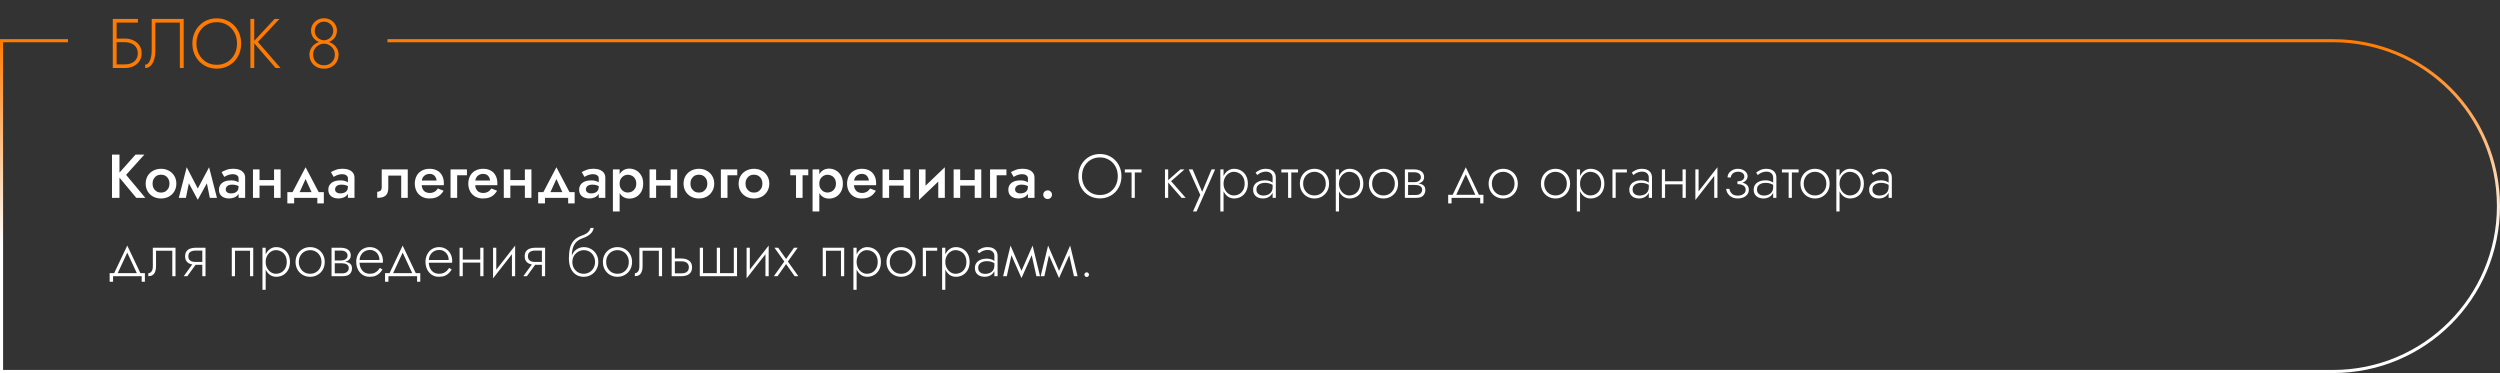
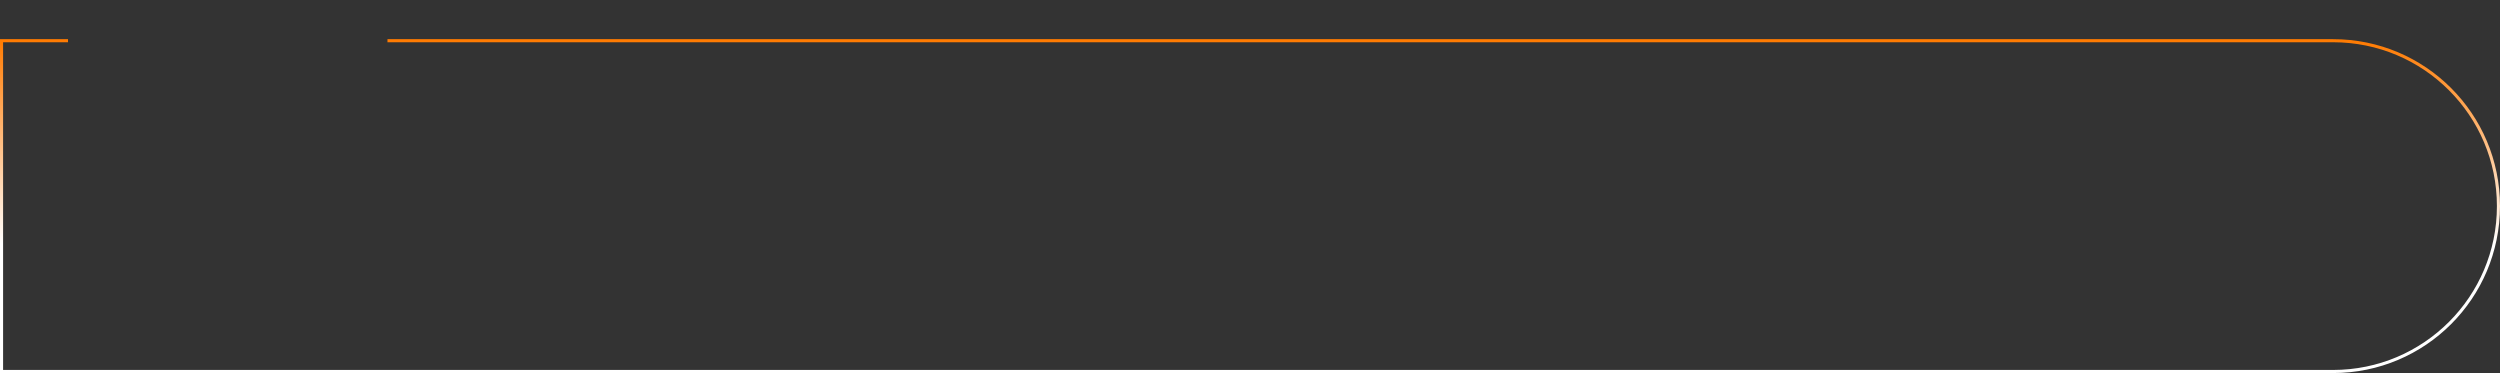
<svg xmlns="http://www.w3.org/2000/svg" width="1213" height="181" viewBox="0 0 1213 181" fill="none">
  <rect x="0" y="0" width="1213" height="181" fill="#333333" stroke="none" />
  <path fill-rule="evenodd" clip-rule="evenodd" d="M33 19H1.5H0V20.5V179.5V181H1.5H1132C1176.74 181 1213 144.735 1213 100C1213 55.265 1176.74 19 1132 19H188V20.5H1132C1175.91 20.5 1211.5 56.093 1211.5 100C1211.5 143.907 1175.91 179.5 1132 179.5H1.5V20.5H33V19Z" fill="url(#paint0_linear_46_26)" />
-   <path d="M54.34 75V96H57.97V75H54.34ZM65.77 75L56.92 84.93L66.13 96H70.51L61.18 84.84L70.06 75H65.77ZM70.686 89.1C70.686 90.5 71.006 91.75 71.646 92.85C72.306 93.93 73.196 94.78 74.316 95.4C75.456 96 76.726 96.3 78.126 96.3C79.546 96.3 80.816 96 81.936 95.4C83.056 94.78 83.936 93.93 84.576 92.85C85.236 91.75 85.566 90.5 85.566 89.1C85.566 87.68 85.236 86.43 84.576 85.35C83.936 84.27 83.056 83.43 81.936 82.83C80.816 82.21 79.546 81.9 78.126 81.9C76.726 81.9 75.456 82.21 74.316 82.83C73.196 83.43 72.306 84.27 71.646 85.35C71.006 86.43 70.686 87.68 70.686 89.1ZM74.016 89.1C74.016 88.24 74.196 87.48 74.556 86.82C74.916 86.16 75.406 85.65 76.026 85.29C76.646 84.93 77.346 84.75 78.126 84.75C78.906 84.75 79.606 84.93 80.226 85.29C80.846 85.65 81.336 86.16 81.696 86.82C82.056 87.48 82.236 88.24 82.236 89.1C82.236 89.96 82.056 90.72 81.696 91.38C81.336 92.02 80.846 92.53 80.226 92.91C79.606 93.27 78.906 93.45 78.126 93.45C77.346 93.45 76.646 93.27 76.026 92.91C75.406 92.53 74.916 92.02 74.556 91.38C74.196 90.72 74.016 89.96 74.016 89.1ZM101.81 96H105.26L101.45 81.15L99.71 85.65L101.81 96ZM95.06 93.18L95.96 96.93L101.75 86.46L101.45 81.15L95.06 93.18ZM95.96 96.93L96.86 93.18L90.59 81.15L90.29 86.46L95.96 96.93ZM86.75 96H90.2L92.3 85.65L90.59 81.15L86.75 96ZM109.518 91.92C109.518 91.44 109.638 91.03 109.878 90.69C110.118 90.33 110.468 90.06 110.928 89.88C111.388 89.68 111.958 89.58 112.638 89.58C113.478 89.58 114.218 89.69 114.858 89.91C115.498 90.11 116.128 90.44 116.748 90.9V89.19C116.588 88.99 116.298 88.76 115.878 88.5C115.458 88.24 114.928 88.01 114.288 87.81C113.668 87.61 112.958 87.51 112.158 87.51C110.958 87.51 109.908 87.69 109.008 88.05C108.128 88.41 107.448 88.93 106.968 89.61C106.488 90.29 106.248 91.1 106.248 92.04C106.248 92.98 106.458 93.77 106.878 94.41C107.318 95.03 107.898 95.5 108.618 95.82C109.358 96.14 110.178 96.3 111.078 96.3C112.038 96.3 112.908 96.14 113.688 95.82C114.468 95.48 115.088 95 115.548 94.38C116.008 93.74 116.238 92.98 116.238 92.1L115.758 90.51C115.758 91.33 115.598 91.98 115.278 92.46C114.958 92.94 114.518 93.29 113.958 93.51C113.398 93.73 112.768 93.84 112.068 93.84C111.608 93.84 111.178 93.77 110.778 93.63C110.398 93.47 110.088 93.25 109.848 92.97C109.628 92.69 109.518 92.34 109.518 91.92ZM108.828 85.83C109.048 85.69 109.358 85.52 109.758 85.32C110.178 85.1 110.658 84.91 111.198 84.75C111.758 84.59 112.368 84.51 113.028 84.51C113.788 84.51 114.428 84.69 114.948 85.05C115.488 85.39 115.758 85.88 115.758 86.52V96H118.938V86.16C118.938 85.24 118.688 84.46 118.188 83.82C117.708 83.18 117.038 82.7 116.178 82.38C115.318 82.04 114.318 81.87 113.178 81.87C111.938 81.87 110.838 82.05 109.878 82.41C108.918 82.77 108.128 83.14 107.508 83.52L108.828 85.83ZM124.152 90.06H134.712V87.36H124.152V90.06ZM132.972 82.2V96H136.152V82.2H132.972ZM122.742 82.2V96H125.922V82.2H122.742ZM148.271 86.85L152.021 95.1L155.411 94.71L148.271 81.15L141.161 94.71L144.521 95.1L148.271 86.85ZM153.971 96V98.7H157.121V93.21H139.421V98.7H142.721V96H153.971ZM162.575 91.92C162.575 91.44 162.695 91.03 162.935 90.69C163.175 90.33 163.525 90.06 163.985 89.88C164.445 89.68 165.015 89.58 165.695 89.58C166.535 89.58 167.275 89.69 167.915 89.91C168.555 90.11 169.185 90.44 169.805 90.9V89.19C169.645 88.99 169.355 88.76 168.935 88.5C168.515 88.24 167.985 88.01 167.345 87.81C166.725 87.61 166.015 87.51 165.215 87.51C164.015 87.51 162.965 87.69 162.065 88.05C161.185 88.41 160.505 88.93 160.025 89.61C159.545 90.29 159.305 91.1 159.305 92.04C159.305 92.98 159.515 93.77 159.935 94.41C160.375 95.03 160.955 95.5 161.675 95.82C162.415 96.14 163.235 96.3 164.135 96.3C165.095 96.3 165.965 96.14 166.745 95.82C167.525 95.48 168.145 95 168.605 94.38C169.065 93.74 169.295 92.98 169.295 92.1L168.815 90.51C168.815 91.33 168.655 91.98 168.335 92.46C168.015 92.94 167.575 93.29 167.015 93.51C166.455 93.73 165.825 93.84 165.125 93.84C164.665 93.84 164.235 93.77 163.835 93.63C163.455 93.47 163.145 93.25 162.905 92.97C162.685 92.69 162.575 92.34 162.575 91.92ZM161.885 85.83C162.105 85.69 162.415 85.52 162.815 85.32C163.235 85.1 163.715 84.91 164.255 84.75C164.815 84.59 165.425 84.51 166.085 84.51C166.845 84.51 167.485 84.69 168.005 85.05C168.545 85.39 168.815 85.88 168.815 86.52V96H171.995V86.16C171.995 85.24 171.745 84.46 171.245 83.82C170.765 83.18 170.095 82.7 169.235 82.38C168.375 82.04 167.375 81.87 166.235 81.87C164.995 81.87 163.895 82.05 162.935 82.41C161.975 82.77 161.185 83.14 160.565 83.52L161.885 85.83ZM197.843 82.2H185.213V90.75C185.213 91.65 184.993 92.26 184.553 92.58C184.133 92.9 183.623 93.06 183.023 93.06V96C184.323 96 185.363 95.83 186.143 95.49C186.943 95.13 187.513 94.6 187.853 93.9C188.213 93.18 188.393 92.28 188.393 91.2V85.2H194.663V96H197.843V82.2ZM203.212 89.85H215.332C215.352 89.67 215.362 89.51 215.362 89.37C215.362 89.21 215.362 89.07 215.362 88.95C215.362 87.49 215.082 86.24 214.522 85.2C213.982 84.14 213.192 83.33 212.152 82.77C211.132 82.19 209.902 81.9 208.462 81.9C207.162 81.9 206.012 82.14 205.012 82.62C204.012 83.1 203.202 83.77 202.582 84.63C201.982 85.49 201.582 86.49 201.382 87.63C201.342 87.87 201.312 88.11 201.292 88.35C201.272 88.59 201.262 88.84 201.262 89.1C201.262 90.48 201.552 91.72 202.132 92.82C202.712 93.9 203.532 94.75 204.592 95.37C205.672 95.99 206.912 96.3 208.312 96.3C209.572 96.3 210.622 96.15 211.462 95.85C212.322 95.53 213.052 95.09 213.652 94.53C214.252 93.97 214.782 93.31 215.242 92.55L212.422 91.44C212.162 91.88 211.842 92.27 211.462 92.61C211.082 92.93 210.642 93.18 210.142 93.36C209.662 93.54 209.102 93.63 208.462 93.63C207.702 93.63 207.022 93.47 206.422 93.15C205.842 92.81 205.382 92.3 205.042 91.62C204.722 90.94 204.562 90.1 204.562 89.1L204.622 88.26C204.622 87.46 204.782 86.77 205.102 86.19C205.442 85.59 205.902 85.14 206.482 84.84C207.062 84.52 207.712 84.36 208.432 84.36C209.132 84.36 209.722 84.5 210.202 84.78C210.682 85.04 211.052 85.42 211.312 85.92C211.592 86.4 211.772 86.96 211.852 87.6H203.212V89.85ZM218.604 82.2V96H221.814V85.05H226.554V82.2H218.604ZM229.169 89.85H241.289C241.309 89.67 241.319 89.51 241.319 89.37C241.319 89.21 241.319 89.07 241.319 88.95C241.319 87.49 241.039 86.24 240.479 85.2C239.939 84.14 239.149 83.33 238.109 82.77C237.089 82.19 235.859 81.9 234.419 81.9C233.119 81.9 231.969 82.14 230.969 82.62C229.969 83.1 229.159 83.77 228.539 84.63C227.939 85.49 227.539 86.49 227.339 87.63C227.299 87.87 227.269 88.11 227.249 88.35C227.229 88.59 227.219 88.84 227.219 89.1C227.219 90.48 227.509 91.72 228.089 92.82C228.669 93.9 229.489 94.75 230.549 95.37C231.629 95.99 232.869 96.3 234.269 96.3C235.529 96.3 236.579 96.15 237.419 95.85C238.279 95.53 239.009 95.09 239.609 94.53C240.209 93.97 240.739 93.31 241.199 92.55L238.379 91.44C238.119 91.88 237.799 92.27 237.419 92.61C237.039 92.93 236.599 93.18 236.099 93.36C235.619 93.54 235.059 93.63 234.419 93.63C233.659 93.63 232.979 93.47 232.379 93.15C231.799 92.81 231.339 92.3 230.999 91.62C230.679 90.94 230.519 90.1 230.519 89.1L230.579 88.26C230.579 87.46 230.739 86.77 231.059 86.19C231.399 85.59 231.859 85.14 232.439 84.84C233.019 84.52 233.669 84.36 234.389 84.36C235.089 84.36 235.679 84.5 236.159 84.78C236.639 85.04 237.009 85.42 237.269 85.92C237.549 86.4 237.729 86.96 237.809 87.6H229.169V89.85ZM245.851 90.06H256.411V87.36H245.851V90.06ZM254.671 82.2V96H257.851V82.2H254.671ZM244.441 82.2V96H247.621V82.2H244.441ZM269.97 86.85L273.72 95.1L277.11 94.71L269.97 81.15L262.86 94.71L266.22 95.1L269.97 86.85ZM275.67 96V98.7H278.82V93.21H261.12V98.7H264.42V96H275.67ZM284.274 91.92C284.274 91.44 284.394 91.03 284.634 90.69C284.874 90.33 285.224 90.06 285.684 89.88C286.144 89.68 286.714 89.58 287.394 89.58C288.234 89.58 288.974 89.69 289.614 89.91C290.254 90.11 290.884 90.44 291.504 90.9V89.19C291.344 88.99 291.054 88.76 290.634 88.5C290.214 88.24 289.684 88.01 289.044 87.81C288.424 87.61 287.714 87.51 286.914 87.51C285.714 87.51 284.664 87.69 283.764 88.05C282.884 88.41 282.204 88.93 281.724 89.61C281.244 90.29 281.004 91.1 281.004 92.04C281.004 92.98 281.214 93.77 281.634 94.41C282.074 95.03 282.654 95.5 283.374 95.82C284.114 96.14 284.934 96.3 285.834 96.3C286.794 96.3 287.664 96.14 288.444 95.82C289.224 95.48 289.844 95 290.304 94.38C290.764 93.74 290.994 92.98 290.994 92.1L290.514 90.51C290.514 91.33 290.354 91.98 290.034 92.46C289.714 92.94 289.274 93.29 288.714 93.51C288.154 93.73 287.524 93.84 286.824 93.84C286.364 93.84 285.934 93.77 285.534 93.63C285.154 93.47 284.844 93.25 284.604 92.97C284.384 92.69 284.274 92.34 284.274 91.92ZM283.584 85.83C283.804 85.69 284.114 85.52 284.514 85.32C284.934 85.1 285.414 84.91 285.954 84.75C286.514 84.59 287.124 84.51 287.784 84.51C288.544 84.51 289.184 84.69 289.704 85.05C290.244 85.39 290.514 85.88 290.514 86.52V96H293.694V86.16C293.694 85.24 293.444 84.46 292.944 83.82C292.464 83.18 291.794 82.7 290.934 82.38C290.074 82.04 289.074 81.87 287.934 81.87C286.694 81.87 285.594 82.05 284.634 82.41C283.674 82.77 282.884 83.14 282.264 83.52L283.584 85.83ZM300.648 102.6V82.2H297.378V102.6H300.648ZM312.078 89.1C312.078 87.54 311.768 86.23 311.148 85.17C310.528 84.09 309.708 83.26 308.688 82.68C307.668 82.1 306.558 81.81 305.358 81.81C304.198 81.81 303.178 82.11 302.298 82.71C301.438 83.31 300.768 84.15 300.288 85.23C299.808 86.31 299.568 87.6 299.568 89.1C299.568 90.58 299.808 91.87 300.288 92.97C300.768 94.05 301.438 94.89 302.298 95.49C303.178 96.07 304.198 96.36 305.358 96.36C306.558 96.36 307.668 96.08 308.688 95.52C309.708 94.94 310.528 94.11 311.148 93.03C311.768 91.93 312.078 90.62 312.078 89.1ZM308.718 89.1C308.718 90.02 308.528 90.8 308.148 91.44C307.768 92.08 307.268 92.57 306.648 92.91C306.028 93.25 305.338 93.42 304.578 93.42C303.938 93.42 303.318 93.26 302.718 92.94C302.118 92.6 301.618 92.11 301.218 91.47C300.838 90.83 300.648 90.04 300.648 89.1C300.648 88.16 300.838 87.37 301.218 86.73C301.618 86.09 302.118 85.61 302.718 85.29C303.318 84.95 303.938 84.78 304.578 84.78C305.338 84.78 306.028 84.95 306.648 85.29C307.268 85.61 307.768 86.1 308.148 86.76C308.528 87.4 308.718 88.18 308.718 89.1ZM316.574 90.06H327.134V87.36H316.574V90.06ZM325.394 82.2V96H328.574V82.2H325.394ZM315.164 82.2V96H318.344V82.2H315.164ZM331.663 89.1C331.663 90.5 331.983 91.75 332.623 92.85C333.283 93.93 334.173 94.78 335.293 95.4C336.433 96 337.703 96.3 339.103 96.3C340.523 96.3 341.793 96 342.913 95.4C344.033 94.78 344.913 93.93 345.553 92.85C346.213 91.75 346.543 90.5 346.543 89.1C346.543 87.68 346.213 86.43 345.553 85.35C344.913 84.27 344.033 83.43 342.913 82.83C341.793 82.21 340.523 81.9 339.103 81.9C337.703 81.9 336.433 82.21 335.293 82.83C334.173 83.43 333.283 84.27 332.623 85.35C331.983 86.43 331.663 87.68 331.663 89.1ZM334.993 89.1C334.993 88.24 335.173 87.48 335.533 86.82C335.893 86.16 336.383 85.65 337.003 85.29C337.623 84.93 338.323 84.75 339.103 84.75C339.883 84.75 340.583 84.93 341.203 85.29C341.823 85.65 342.313 86.16 342.673 86.82C343.033 87.48 343.213 88.24 343.213 89.1C343.213 89.96 343.033 90.72 342.673 91.38C342.313 92.02 341.823 92.53 341.203 92.91C340.583 93.27 339.883 93.45 339.103 93.45C338.323 93.45 337.623 93.27 337.003 92.91C336.383 92.53 335.893 92.02 335.533 91.38C335.173 90.72 334.993 89.96 334.993 89.1ZM349.766 82.2V96H352.976V85.05H357.716V82.2H349.766ZM358.381 89.1C358.381 90.5 358.701 91.75 359.341 92.85C360.001 93.93 360.891 94.78 362.011 95.4C363.151 96 364.421 96.3 365.821 96.3C367.241 96.3 368.511 96 369.631 95.4C370.751 94.78 371.631 93.93 372.271 92.85C372.931 91.75 373.261 90.5 373.261 89.1C373.261 87.68 372.931 86.43 372.271 85.35C371.631 84.27 370.751 83.43 369.631 82.83C368.511 82.21 367.241 81.9 365.821 81.9C364.421 81.9 363.151 82.21 362.011 82.83C360.891 83.43 360.001 84.27 359.341 85.35C358.701 86.43 358.381 87.68 358.381 89.1ZM361.711 89.1C361.711 88.24 361.891 87.48 362.251 86.82C362.611 86.16 363.101 85.65 363.721 85.29C364.341 84.93 365.041 84.75 365.821 84.75C366.601 84.75 367.301 84.93 367.921 85.29C368.541 85.65 369.031 86.16 369.391 86.82C369.751 87.48 369.931 88.24 369.931 89.1C369.931 89.96 369.751 90.72 369.391 91.38C369.031 92.02 368.541 92.53 367.921 92.91C367.301 93.27 366.601 93.45 365.821 93.45C365.041 93.45 364.341 93.27 363.721 92.91C363.101 92.53 362.611 92.02 362.251 91.38C361.891 90.72 361.711 89.96 361.711 89.1ZM383.439 82.2V85.05H392.169V82.2H383.439ZM386.229 82.8V96H389.409V82.8H386.229ZM397.533 102.6V82.2H394.263V102.6H397.533ZM408.963 89.1C408.963 87.54 408.653 86.23 408.033 85.17C407.413 84.09 406.593 83.26 405.573 82.68C404.553 82.1 403.443 81.81 402.243 81.81C401.083 81.81 400.063 82.11 399.183 82.71C398.323 83.31 397.653 84.15 397.173 85.23C396.693 86.31 396.453 87.6 396.453 89.1C396.453 90.58 396.693 91.87 397.173 92.97C397.653 94.05 398.323 94.89 399.183 95.49C400.063 96.07 401.083 96.36 402.243 96.36C403.443 96.36 404.553 96.08 405.573 95.52C406.593 94.94 407.413 94.11 408.033 93.03C408.653 91.93 408.963 90.62 408.963 89.1ZM405.603 89.1C405.603 90.02 405.413 90.8 405.033 91.44C404.653 92.08 404.153 92.57 403.533 92.91C402.913 93.25 402.223 93.42 401.463 93.42C400.823 93.42 400.203 93.26 399.603 92.94C399.003 92.6 398.503 92.11 398.103 91.47C397.723 90.83 397.533 90.04 397.533 89.1C397.533 88.16 397.723 87.37 398.103 86.73C398.503 86.09 399.003 85.61 399.603 85.29C400.203 84.95 400.823 84.78 401.463 84.78C402.223 84.78 402.913 84.95 403.533 85.29C404.153 85.61 404.653 86.1 405.033 86.76C405.413 87.4 405.603 88.18 405.603 89.1ZM412.949 89.85H425.069C425.089 89.67 425.099 89.51 425.099 89.37C425.099 89.21 425.099 89.07 425.099 88.95C425.099 87.49 424.819 86.24 424.259 85.2C423.719 84.14 422.929 83.33 421.889 82.77C420.869 82.19 419.639 81.9 418.199 81.9C416.899 81.9 415.749 82.14 414.749 82.62C413.749 83.1 412.939 83.77 412.319 84.63C411.719 85.49 411.319 86.49 411.119 87.63C411.079 87.87 411.049 88.11 411.029 88.35C411.009 88.59 410.999 88.84 410.999 89.1C410.999 90.48 411.289 91.72 411.869 92.82C412.449 93.9 413.269 94.75 414.329 95.37C415.409 95.99 416.649 96.3 418.049 96.3C419.309 96.3 420.359 96.15 421.199 95.85C422.059 95.53 422.789 95.09 423.389 94.53C423.989 93.97 424.519 93.31 424.979 92.55L422.159 91.44C421.899 91.88 421.579 92.27 421.199 92.61C420.819 92.93 420.379 93.18 419.879 93.36C419.399 93.54 418.839 93.63 418.199 93.63C417.439 93.63 416.759 93.47 416.159 93.15C415.579 92.81 415.119 92.3 414.779 91.62C414.459 90.94 414.299 90.1 414.299 89.1L414.359 88.26C414.359 87.46 414.519 86.77 414.839 86.19C415.179 85.59 415.639 85.14 416.219 84.84C416.799 84.52 417.449 84.36 418.169 84.36C418.869 84.36 419.459 84.5 419.939 84.78C420.419 85.04 420.789 85.42 421.049 85.92C421.329 86.4 421.509 86.96 421.589 87.6H412.949V89.85ZM429.63 90.06H440.19V87.36H429.63V90.06ZM438.45 82.2V96H441.63V82.2H438.45ZM428.22 82.2V96H431.4V82.2H428.22ZM458.279 85.2L458.429 81.15L446.039 93L445.889 97.05L458.279 85.2ZM449.069 82.2H445.889V97.05L449.069 93.36V82.2ZM458.429 81.15L455.249 84.81V96H458.429V81.15ZM464.113 90.06H474.673V87.36H464.113V90.06ZM472.933 82.2V96H476.113V82.2H472.933ZM462.703 82.2V96H465.883V82.2H462.703ZM480.372 82.2V96H483.582V85.05H488.322V82.2H480.372ZM492.516 91.92C492.516 91.44 492.636 91.03 492.876 90.69C493.116 90.33 493.466 90.06 493.926 89.88C494.386 89.68 494.956 89.58 495.636 89.58C496.476 89.58 497.216 89.69 497.856 89.91C498.496 90.11 499.126 90.44 499.746 90.9V89.19C499.586 88.99 499.296 88.76 498.876 88.5C498.456 88.24 497.926 88.01 497.286 87.81C496.666 87.61 495.956 87.51 495.156 87.51C493.956 87.51 492.906 87.69 492.006 88.05C491.126 88.41 490.446 88.93 489.966 89.61C489.486 90.29 489.246 91.1 489.246 92.04C489.246 92.98 489.456 93.77 489.876 94.41C490.316 95.03 490.896 95.5 491.616 95.82C492.356 96.14 493.176 96.3 494.076 96.3C495.036 96.3 495.906 96.14 496.686 95.82C497.466 95.48 498.086 95 498.546 94.38C499.006 93.74 499.236 92.98 499.236 92.1L498.756 90.51C498.756 91.33 498.596 91.98 498.276 92.46C497.956 92.94 497.516 93.29 496.956 93.51C496.396 93.73 495.766 93.84 495.066 93.84C494.606 93.84 494.176 93.77 493.776 93.63C493.396 93.47 493.086 93.25 492.846 92.97C492.626 92.69 492.516 92.34 492.516 91.92ZM491.826 85.83C492.046 85.69 492.356 85.52 492.756 85.32C493.176 85.1 493.656 84.91 494.196 84.75C494.756 84.59 495.366 84.51 496.026 84.51C496.786 84.51 497.426 84.69 497.946 85.05C498.486 85.39 498.756 85.88 498.756 86.52V96H501.936V86.16C501.936 85.24 501.686 84.46 501.186 83.82C500.706 83.18 500.036 82.7 499.176 82.38C498.316 82.04 497.316 81.87 496.176 81.87C494.936 81.87 493.836 82.05 492.876 82.41C491.916 82.77 491.126 83.14 490.506 83.52L491.826 85.83ZM506.19 94.47C506.19 95.03 506.39 95.52 506.79 95.94C507.21 96.36 507.72 96.57 508.32 96.57C508.92 96.57 509.42 96.36 509.82 95.94C510.22 95.52 510.42 95.03 510.42 94.47C510.42 93.89 510.22 93.4 509.82 93C509.42 92.58 508.92 92.37 508.32 92.37C507.72 92.37 507.21 92.58 506.79 93C506.39 93.4 506.19 93.89 506.19 94.47ZM524.982 85.5C524.982 83.74 525.352 82.18 526.092 80.82C526.852 79.44 527.882 78.36 529.182 77.58C530.502 76.78 532.002 76.38 533.682 76.38C535.362 76.38 536.852 76.78 538.152 77.58C539.472 78.36 540.502 79.44 541.242 80.82C541.982 82.18 542.352 83.74 542.352 85.5C542.352 87.24 541.982 88.8 541.242 90.18C540.502 91.56 539.472 92.65 538.152 93.45C536.852 94.23 535.362 94.62 533.682 94.62C532.002 94.62 530.502 94.23 529.182 93.45C527.882 92.65 526.852 91.56 526.092 90.18C525.352 88.8 524.982 87.24 524.982 85.5ZM523.242 85.5C523.242 87.04 523.502 88.47 524.022 89.79C524.542 91.09 525.272 92.23 526.212 93.21C527.152 94.17 528.252 94.92 529.512 95.46C530.792 96 532.182 96.27 533.682 96.27C535.182 96.27 536.562 96 537.822 95.46C539.102 94.92 540.212 94.17 541.152 93.21C542.092 92.23 542.822 91.09 543.342 89.79C543.862 88.47 544.122 87.04 544.122 85.5C544.122 83.96 543.862 82.54 543.342 81.24C542.822 79.92 542.092 78.78 541.152 77.82C540.212 76.84 539.102 76.08 537.822 75.54C536.562 75 535.182 74.73 533.682 74.73C532.182 74.73 530.792 75 529.512 75.54C528.252 76.08 527.152 76.84 526.212 77.82C525.272 78.78 524.542 79.92 524.022 81.24C523.502 82.54 523.242 83.96 523.242 85.5ZM545.773 82.2V83.67H553.873V82.2H545.773ZM549.043 82.62V96H550.603V82.62H549.043ZM565.245 82.2V96H566.805V82.2H565.245ZM572.715 82.2L566.235 87.9L573.315 96H575.295L568.215 87.9L574.725 82.2H572.715ZM589.578 82.2H587.838L582.948 93.9L583.668 93.96L578.658 82.2H576.798L582.378 94.59L578.838 102.6H580.578L589.578 82.2ZM593.671 102.6V82.2H592.111V102.6H593.671ZM605.461 89.1C605.461 87.6 605.161 86.32 604.561 85.26C603.981 84.18 603.181 83.35 602.161 82.77C601.161 82.19 600.041 81.9 598.801 81.9C597.641 81.9 596.621 82.22 595.741 82.86C594.861 83.48 594.171 84.33 593.671 85.41C593.191 86.49 592.951 87.72 592.951 89.1C592.951 90.46 593.191 91.69 593.671 92.79C594.171 93.87 594.861 94.73 595.741 95.37C596.621 95.99 597.641 96.3 598.801 96.3C600.041 96.3 601.161 96.01 602.161 95.43C603.181 94.85 603.981 94.02 604.561 92.94C605.161 91.86 605.461 90.58 605.461 89.1ZM603.901 89.1C603.901 90.3 603.661 91.33 603.181 92.19C602.701 93.05 602.061 93.71 601.261 94.17C600.461 94.61 599.571 94.83 598.591 94.83C597.751 94.83 596.951 94.58 596.191 94.08C595.431 93.58 594.821 92.9 594.361 92.04C593.901 91.18 593.671 90.2 593.671 89.1C593.671 88 593.901 87.02 594.361 86.16C594.821 85.3 595.431 84.62 596.191 84.12C596.951 83.62 597.751 83.37 598.591 83.37C599.571 83.37 600.461 83.6 601.261 84.06C602.061 84.5 602.701 85.15 603.181 86.01C603.661 86.87 603.901 87.9 603.901 89.1ZM609.61 91.95C609.61 91.25 609.79 90.66 610.15 90.18C610.51 89.7 611 89.34 611.62 89.1C612.26 88.84 612.98 88.71 613.78 88.71C614.72 88.71 615.53 88.84 616.21 89.1C616.91 89.34 617.54 89.67 618.1 90.09V89.13C617.94 88.95 617.67 88.73 617.29 88.47C616.93 88.21 616.45 87.98 615.85 87.78C615.27 87.58 614.56 87.48 613.72 87.48C612.64 87.48 611.67 87.66 610.81 88.02C609.95 88.36 609.27 88.87 608.77 89.55C608.27 90.21 608.02 91.03 608.02 92.01C608.02 92.99 608.24 93.8 608.68 94.44C609.12 95.06 609.69 95.53 610.39 95.85C611.11 96.15 611.88 96.3 612.7 96.3C613.68 96.3 614.55 96.11 615.31 95.73C616.09 95.33 616.7 94.79 617.14 94.11C617.6 93.41 617.83 92.62 617.83 91.74L617.47 90.84C617.47 91.7 617.28 92.43 616.9 93.03C616.52 93.63 615.99 94.09 615.31 94.41C614.65 94.73 613.9 94.89 613.06 94.89C612.46 94.89 611.89 94.79 611.35 94.59C610.83 94.37 610.41 94.05 610.09 93.63C609.77 93.19 609.61 92.63 609.61 91.95ZM610 84.93C610.28 84.69 610.62 84.44 611.02 84.18C611.44 83.92 611.92 83.71 612.46 83.55C613 83.37 613.6 83.28 614.26 83.28C615.22 83.28 615.99 83.54 616.57 84.06C617.17 84.56 617.47 85.28 617.47 86.22V96H619.03V86.22C619.03 85.32 618.84 84.55 618.46 83.91C618.08 83.27 617.53 82.78 616.81 82.44C616.11 82.08 615.26 81.9 614.26 81.9C613.08 81.9 612.07 82.1 611.23 82.5C610.41 82.9 609.74 83.31 609.22 83.73L610 84.93ZM621.711 82.2V83.67H629.811V82.2H621.711ZM624.981 82.62V96H626.541V82.62H624.981ZM630.699 89.1C630.699 90.48 631.009 91.72 631.629 92.82C632.249 93.9 633.089 94.75 634.149 95.37C635.229 95.99 636.439 96.3 637.779 96.3C639.119 96.3 640.319 95.99 641.379 95.37C642.459 94.75 643.309 93.9 643.929 92.82C644.549 91.72 644.859 90.48 644.859 89.1C644.859 87.7 644.549 86.46 643.929 85.38C643.309 84.3 642.459 83.45 641.379 82.83C640.319 82.21 639.119 81.9 637.779 81.9C636.439 81.9 635.229 82.21 634.149 82.83C633.089 83.45 632.249 84.3 631.629 85.38C631.009 86.46 630.699 87.7 630.699 89.1ZM632.289 89.1C632.289 87.98 632.529 86.99 633.009 86.13C633.489 85.27 634.139 84.6 634.959 84.12C635.799 83.62 636.739 83.37 637.779 83.37C638.819 83.37 639.749 83.62 640.569 84.12C641.409 84.6 642.069 85.28 642.549 86.16C643.029 87.02 643.269 88 643.269 89.1C643.269 90.22 643.029 91.21 642.549 92.07C642.069 92.93 641.409 93.61 640.569 94.11C639.749 94.59 638.819 94.83 637.779 94.83C636.739 94.83 635.799 94.59 634.959 94.11C634.139 93.61 633.489 92.93 633.009 92.07C632.529 91.21 632.289 90.22 632.289 89.1ZM649.686 102.6V82.2H648.126V102.6H649.686ZM661.476 89.1C661.476 87.6 661.176 86.32 660.576 85.26C659.996 84.18 659.196 83.35 658.176 82.77C657.176 82.19 656.056 81.9 654.816 81.9C653.656 81.9 652.636 82.22 651.756 82.86C650.876 83.48 650.186 84.33 649.686 85.41C649.206 86.49 648.966 87.72 648.966 89.1C648.966 90.46 649.206 91.69 649.686 92.79C650.186 93.87 650.876 94.73 651.756 95.37C652.636 95.99 653.656 96.3 654.816 96.3C656.056 96.3 657.176 96.01 658.176 95.43C659.196 94.85 659.996 94.02 660.576 92.94C661.176 91.86 661.476 90.58 661.476 89.1ZM659.916 89.1C659.916 90.3 659.676 91.33 659.196 92.19C658.716 93.05 658.076 93.71 657.276 94.17C656.476 94.61 655.586 94.83 654.606 94.83C653.766 94.83 652.966 94.58 652.206 94.08C651.446 93.58 650.836 92.9 650.376 92.04C649.916 91.18 649.686 90.2 649.686 89.1C649.686 88 649.916 87.02 650.376 86.16C650.836 85.3 651.446 84.62 652.206 84.12C652.966 83.62 653.766 83.37 654.606 83.37C655.586 83.37 656.476 83.6 657.276 84.06C658.076 84.5 658.716 85.15 659.196 86.01C659.676 86.87 659.916 87.9 659.916 89.1ZM664.186 89.1C664.186 90.48 664.496 91.72 665.116 92.82C665.736 93.9 666.576 94.75 667.636 95.37C668.716 95.99 669.926 96.3 671.266 96.3C672.606 96.3 673.806 95.99 674.866 95.37C675.946 94.75 676.796 93.9 677.416 92.82C678.036 91.72 678.346 90.48 678.346 89.1C678.346 87.7 678.036 86.46 677.416 85.38C676.796 84.3 675.946 83.45 674.866 82.83C673.806 82.21 672.606 81.9 671.266 81.9C669.926 81.9 668.716 82.21 667.636 82.83C666.576 83.45 665.736 84.3 665.116 85.38C664.496 86.46 664.186 87.7 664.186 89.1ZM665.776 89.1C665.776 87.98 666.016 86.99 666.496 86.13C666.976 85.27 667.626 84.6 668.446 84.12C669.286 83.62 670.226 83.37 671.266 83.37C672.306 83.37 673.236 83.62 674.056 84.12C674.896 84.6 675.556 85.28 676.036 86.16C676.516 87.02 676.756 88 676.756 89.1C676.756 90.22 676.516 91.21 676.036 92.07C675.556 92.93 674.896 93.61 674.056 94.11C673.236 94.59 672.306 94.83 671.266 94.83C670.226 94.83 669.286 94.59 668.446 94.11C667.626 93.61 666.976 92.93 666.496 92.07C666.016 91.21 665.776 90.22 665.776 89.1ZM682.543 88.92V89.73H686.533C686.993 89.73 687.433 89.77 687.853 89.85C688.273 89.93 688.643 90.06 688.963 90.24C689.283 90.42 689.533 90.66 689.713 90.96C689.913 91.24 690.013 91.61 690.013 92.07C690.013 92.77 689.753 93.37 689.233 93.87C688.733 94.37 687.913 94.62 686.773 94.62H682.543V96H687.133C688.713 96 689.843 95.64 690.523 94.92C691.223 94.18 691.573 93.29 691.573 92.25C691.573 91.35 691.353 90.66 690.913 90.18C690.473 89.7 689.873 89.37 689.113 89.19C688.353 89.01 687.493 88.92 686.533 88.92H682.543ZM682.543 89.28H686.233C687.093 89.28 687.873 89.17 688.573 88.95C689.293 88.71 689.873 88.35 690.313 87.87C690.753 87.37 690.973 86.73 690.973 85.95C690.973 85.05 690.753 84.33 690.313 83.79C689.873 83.23 689.293 82.83 688.573 82.59C687.873 82.33 687.093 82.2 686.233 82.2H682.543V83.58H686.233C687.173 83.58 687.933 83.79 688.513 84.21C689.113 84.63 689.413 85.24 689.413 86.04C689.413 86.46 689.313 86.82 689.113 87.12C688.933 87.4 688.683 87.64 688.363 87.84C688.063 88.04 687.723 88.18 687.343 88.26C686.963 88.34 686.593 88.38 686.233 88.38H682.543V89.28ZM681.643 82.2V96H683.203V82.2H681.643ZM711.203 84.57L716.213 95.34H717.953L711.203 81.15L704.453 95.34H706.193L711.203 84.57ZM718.193 96V98.7H719.753V94.53H702.653V98.7H704.303V96H718.193ZM722.281 89.1C722.281 90.48 722.591 91.72 723.211 92.82C723.831 93.9 724.671 94.75 725.731 95.37C726.811 95.99 728.021 96.3 729.361 96.3C730.701 96.3 731.901 95.99 732.961 95.37C734.041 94.75 734.891 93.9 735.511 92.82C736.131 91.72 736.441 90.48 736.441 89.1C736.441 87.7 736.131 86.46 735.511 85.38C734.891 84.3 734.041 83.45 732.961 82.83C731.901 82.21 730.701 81.9 729.361 81.9C728.021 81.9 726.811 82.21 725.731 82.83C724.671 83.45 723.831 84.3 723.211 85.38C722.591 86.46 722.281 87.7 722.281 89.1ZM723.871 89.1C723.871 87.98 724.111 86.99 724.591 86.13C725.071 85.27 725.721 84.6 726.541 84.12C727.381 83.62 728.321 83.37 729.361 83.37C730.401 83.37 731.331 83.62 732.151 84.12C732.991 84.6 733.651 85.28 734.131 86.16C734.611 87.02 734.851 88 734.851 89.1C734.851 90.22 734.611 91.21 734.131 92.07C733.651 92.93 732.991 93.61 732.151 94.11C731.331 94.59 730.401 94.83 729.361 94.83C728.321 94.83 727.381 94.59 726.541 94.11C725.721 93.61 725.071 92.93 724.591 92.07C724.111 91.21 723.871 90.22 723.871 89.1ZM747.652 89.1C747.652 90.48 747.962 91.72 748.582 92.82C749.202 93.9 750.042 94.75 751.102 95.37C752.182 95.99 753.392 96.3 754.732 96.3C756.072 96.3 757.272 95.99 758.332 95.37C759.412 94.75 760.262 93.9 760.882 92.82C761.502 91.72 761.812 90.48 761.812 89.1C761.812 87.7 761.502 86.46 760.882 85.38C760.262 84.3 759.412 83.45 758.332 82.83C757.272 82.21 756.072 81.9 754.732 81.9C753.392 81.9 752.182 82.21 751.102 82.83C750.042 83.45 749.202 84.3 748.582 85.38C747.962 86.46 747.652 87.7 747.652 89.1ZM749.242 89.1C749.242 87.98 749.482 86.99 749.962 86.13C750.442 85.27 751.092 84.6 751.912 84.12C752.752 83.62 753.692 83.37 754.732 83.37C755.772 83.37 756.702 83.62 757.522 84.12C758.362 84.6 759.022 85.28 759.502 86.16C759.982 87.02 760.222 88 760.222 89.1C760.222 90.22 759.982 91.21 759.502 92.07C759.022 92.93 758.362 93.61 757.522 94.11C756.702 94.59 755.772 94.83 754.732 94.83C753.692 94.83 752.752 94.59 751.912 94.11C751.092 93.61 750.442 92.93 749.962 92.07C749.482 91.21 749.242 90.22 749.242 89.1ZM766.639 102.6V82.2H765.079V102.6H766.639ZM778.429 89.1C778.429 87.6 778.129 86.32 777.529 85.26C776.949 84.18 776.149 83.35 775.129 82.77C774.129 82.19 773.009 81.9 771.769 81.9C770.609 81.9 769.589 82.22 768.709 82.86C767.829 83.48 767.139 84.33 766.639 85.41C766.159 86.49 765.919 87.72 765.919 89.1C765.919 90.46 766.159 91.69 766.639 92.79C767.139 93.87 767.829 94.73 768.709 95.37C769.589 95.99 770.609 96.3 771.769 96.3C773.009 96.3 774.129 96.01 775.129 95.43C776.149 94.85 776.949 94.02 777.529 92.94C778.129 91.86 778.429 90.58 778.429 89.1ZM776.869 89.1C776.869 90.3 776.629 91.33 776.149 92.19C775.669 93.05 775.029 93.71 774.229 94.17C773.429 94.61 772.539 94.83 771.559 94.83C770.719 94.83 769.919 94.58 769.159 94.08C768.399 93.58 767.789 92.9 767.329 92.04C766.869 91.18 766.639 90.2 766.639 89.1C766.639 88 766.869 87.02 767.329 86.16C767.789 85.3 768.399 84.62 769.159 84.12C769.919 83.62 770.719 83.37 771.559 83.37C772.539 83.37 773.429 83.6 774.229 84.06C775.029 84.5 775.669 85.15 776.149 86.01C776.629 86.87 776.869 87.9 776.869 89.1ZM782.369 82.2V96H783.929V83.67H789.359V82.2H782.369ZM792.13 91.95C792.13 91.25 792.31 90.66 792.67 90.18C793.03 89.7 793.52 89.34 794.14 89.1C794.78 88.84 795.5 88.71 796.3 88.71C797.24 88.71 798.05 88.84 798.73 89.1C799.43 89.34 800.06 89.67 800.62 90.09V89.13C800.46 88.95 800.19 88.73 799.81 88.47C799.45 88.21 798.97 87.98 798.37 87.78C797.79 87.58 797.08 87.48 796.24 87.48C795.16 87.48 794.19 87.66 793.33 88.02C792.47 88.36 791.79 88.87 791.29 89.55C790.79 90.21 790.54 91.03 790.54 92.01C790.54 92.99 790.76 93.8 791.2 94.44C791.64 95.06 792.21 95.53 792.91 95.85C793.63 96.15 794.4 96.3 795.22 96.3C796.2 96.3 797.07 96.11 797.83 95.73C798.61 95.33 799.22 94.79 799.66 94.11C800.12 93.41 800.35 92.62 800.35 91.74L799.99 90.84C799.99 91.7 799.8 92.43 799.42 93.03C799.04 93.63 798.51 94.09 797.83 94.41C797.17 94.73 796.42 94.89 795.58 94.89C794.98 94.89 794.41 94.79 793.87 94.59C793.35 94.37 792.93 94.05 792.61 93.63C792.29 93.19 792.13 92.63 792.13 91.95ZM792.52 84.93C792.8 84.69 793.14 84.44 793.54 84.18C793.96 83.92 794.44 83.71 794.98 83.55C795.52 83.37 796.12 83.28 796.78 83.28C797.74 83.28 798.51 83.54 799.09 84.06C799.69 84.56 799.99 85.28 799.99 86.22V96H801.55V86.22C801.55 85.32 801.36 84.55 800.98 83.91C800.6 83.27 800.05 82.78 799.33 82.44C798.63 82.08 797.78 81.9 796.78 81.9C795.6 81.9 794.59 82.1 793.75 82.5C792.93 82.9 792.26 83.31 791.74 83.73L792.52 84.93ZM807.26 89.43H817.34V87.96H807.26V89.43ZM816.38 82.2V96H817.94V82.2H816.38ZM806.33 82.2V96H807.89V82.2H806.33ZM833.153 83.55L833.303 81.15L822.743 94.65L822.593 97.05L833.153 83.55ZM824.153 82.2H822.593V97.05L824.153 94.83V82.2ZM833.303 81.15L831.743 83.37V96H833.303V81.15ZM843.011 88.95C844.591 88.95 845.801 88.63 846.641 87.99C847.501 87.35 847.931 86.53 847.931 85.53C847.931 84.83 847.721 84.21 847.301 83.67C846.901 83.13 846.351 82.7 845.651 82.38C844.951 82.06 844.161 81.9 843.281 81.9C842.341 81.9 841.481 82.09 840.701 82.47C839.941 82.85 839.331 83.36 838.871 84C838.431 84.64 838.211 85.34 838.211 86.1H839.801C839.801 85.66 839.931 85.23 840.191 84.81C840.471 84.37 840.871 84.01 841.391 83.73C841.911 83.45 842.531 83.31 843.251 83.31C844.171 83.31 844.911 83.52 845.471 83.94C846.051 84.36 846.341 84.93 846.341 85.65C846.341 86.33 846.061 86.89 845.501 87.33C844.941 87.75 844.111 87.96 843.011 87.96V88.95ZM843.191 96.3C844.131 96.3 845.011 96.14 845.831 95.82C846.651 95.48 847.301 94.99 847.781 94.35C848.281 93.71 848.531 92.94 848.531 92.04C848.531 90.8 848.041 89.88 847.061 89.28C846.101 88.66 844.751 88.35 843.011 88.35V89.34C843.791 89.34 844.481 89.44 845.081 89.64C845.681 89.84 846.151 90.14 846.491 90.54C846.831 90.94 847.001 91.45 847.001 92.07C847.001 92.69 846.821 93.21 846.461 93.63C846.121 94.05 845.661 94.37 845.081 94.59C844.521 94.81 843.891 94.92 843.191 94.92C841.931 94.92 840.971 94.6 840.311 93.96C839.651 93.3 839.251 92.53 839.111 91.65H837.521C837.681 92.99 838.261 94.1 839.261 94.98C840.261 95.86 841.571 96.3 843.191 96.3ZM852.481 91.95C852.481 91.25 852.661 90.66 853.021 90.18C853.381 89.7 853.871 89.34 854.491 89.1C855.131 88.84 855.851 88.71 856.651 88.71C857.591 88.71 858.401 88.84 859.081 89.1C859.781 89.34 860.411 89.67 860.971 90.09V89.13C860.811 88.95 860.541 88.73 860.161 88.47C859.801 88.21 859.321 87.98 858.721 87.78C858.141 87.58 857.431 87.48 856.591 87.48C855.511 87.48 854.541 87.66 853.681 88.02C852.821 88.36 852.141 88.87 851.641 89.55C851.141 90.21 850.891 91.03 850.891 92.01C850.891 92.99 851.111 93.8 851.551 94.44C851.991 95.06 852.561 95.53 853.261 95.85C853.981 96.15 854.751 96.3 855.571 96.3C856.551 96.3 857.421 96.11 858.181 95.73C858.961 95.33 859.571 94.79 860.011 94.11C860.471 93.41 860.701 92.62 860.701 91.74L860.341 90.84C860.341 91.7 860.151 92.43 859.771 93.03C859.391 93.63 858.861 94.09 858.181 94.41C857.521 94.73 856.771 94.89 855.931 94.89C855.331 94.89 854.761 94.79 854.221 94.59C853.701 94.37 853.281 94.05 852.961 93.63C852.641 93.19 852.481 92.63 852.481 91.95ZM852.871 84.93C853.151 84.69 853.491 84.44 853.891 84.18C854.311 83.92 854.791 83.71 855.331 83.55C855.871 83.37 856.471 83.28 857.131 83.28C858.091 83.28 858.861 83.54 859.441 84.06C860.041 84.56 860.341 85.28 860.341 86.22V96H861.901V86.22C861.901 85.32 861.711 84.55 861.331 83.91C860.951 83.27 860.401 82.78 859.681 82.44C858.981 82.08 858.131 81.9 857.131 81.9C855.951 81.9 854.941 82.1 854.101 82.5C853.281 82.9 852.611 83.31 852.091 83.73L852.871 84.93ZM864.582 82.2V83.67H872.682V82.2H864.582ZM867.852 82.62V96H869.412V82.62H867.852ZM873.57 89.1C873.57 90.48 873.88 91.72 874.5 92.82C875.12 93.9 875.96 94.75 877.02 95.37C878.1 95.99 879.31 96.3 880.65 96.3C881.99 96.3 883.19 95.99 884.25 95.37C885.33 94.75 886.18 93.9 886.8 92.82C887.42 91.72 887.73 90.48 887.73 89.1C887.73 87.7 887.42 86.46 886.8 85.38C886.18 84.3 885.33 83.45 884.25 82.83C883.19 82.21 881.99 81.9 880.65 81.9C879.31 81.9 878.1 82.21 877.02 82.83C875.96 83.45 875.12 84.3 874.5 85.38C873.88 86.46 873.57 87.7 873.57 89.1ZM875.16 89.1C875.16 87.98 875.4 86.99 875.88 86.13C876.36 85.27 877.01 84.6 877.83 84.12C878.67 83.62 879.61 83.37 880.65 83.37C881.69 83.37 882.62 83.62 883.44 84.12C884.28 84.6 884.94 85.28 885.42 86.16C885.9 87.02 886.14 88 886.14 89.1C886.14 90.22 885.9 91.21 885.42 92.07C884.94 92.93 884.28 93.61 883.44 94.11C882.62 94.59 881.69 94.83 880.65 94.83C879.61 94.83 878.67 94.59 877.83 94.11C877.01 93.61 876.36 92.93 875.88 92.07C875.4 91.21 875.16 90.22 875.16 89.1ZM892.557 102.6V82.2H890.997V102.6H892.557ZM904.347 89.1C904.347 87.6 904.047 86.32 903.447 85.26C902.867 84.18 902.067 83.35 901.047 82.77C900.047 82.19 898.927 81.9 897.687 81.9C896.527 81.9 895.507 82.22 894.627 82.86C893.747 83.48 893.057 84.33 892.557 85.41C892.077 86.49 891.837 87.72 891.837 89.1C891.837 90.46 892.077 91.69 892.557 92.79C893.057 93.87 893.747 94.73 894.627 95.37C895.507 95.99 896.527 96.3 897.687 96.3C898.927 96.3 900.047 96.01 901.047 95.43C902.067 94.85 902.867 94.02 903.447 92.94C904.047 91.86 904.347 90.58 904.347 89.1ZM902.787 89.1C902.787 90.3 902.547 91.33 902.067 92.19C901.587 93.05 900.947 93.71 900.147 94.17C899.347 94.61 898.457 94.83 897.477 94.83C896.637 94.83 895.837 94.58 895.077 94.08C894.317 93.58 893.707 92.9 893.247 92.04C892.787 91.18 892.557 90.2 892.557 89.1C892.557 88 892.787 87.02 893.247 86.16C893.707 85.3 894.317 84.62 895.077 84.12C895.837 83.62 896.637 83.37 897.477 83.37C898.457 83.37 899.347 83.6 900.147 84.06C900.947 84.5 901.587 85.15 902.067 86.01C902.547 86.87 902.787 87.9 902.787 89.1ZM908.497 91.95C908.497 91.25 908.677 90.66 909.037 90.18C909.397 89.7 909.887 89.34 910.507 89.1C911.147 88.84 911.867 88.71 912.667 88.71C913.607 88.71 914.417 88.84 915.097 89.1C915.797 89.34 916.427 89.67 916.987 90.09V89.13C916.827 88.95 916.557 88.73 916.177 88.47C915.817 88.21 915.337 87.98 914.737 87.78C914.157 87.58 913.447 87.48 912.607 87.48C911.527 87.48 910.557 87.66 909.697 88.02C908.837 88.36 908.157 88.87 907.657 89.55C907.157 90.21 906.907 91.03 906.907 92.01C906.907 92.99 907.127 93.8 907.567 94.44C908.007 95.06 908.577 95.53 909.277 95.85C909.997 96.15 910.767 96.3 911.587 96.3C912.567 96.3 913.437 96.11 914.197 95.73C914.977 95.33 915.587 94.79 916.027 94.11C916.487 93.41 916.717 92.62 916.717 91.74L916.357 90.84C916.357 91.7 916.167 92.43 915.787 93.03C915.407 93.63 914.877 94.09 914.197 94.41C913.537 94.73 912.787 94.89 911.947 94.89C911.347 94.89 910.777 94.79 910.237 94.59C909.717 94.37 909.297 94.05 908.977 93.63C908.657 93.19 908.497 92.63 908.497 91.95ZM908.887 84.93C909.167 84.69 909.507 84.44 909.907 84.18C910.327 83.92 910.807 83.71 911.347 83.55C911.887 83.37 912.487 83.28 913.147 83.28C914.107 83.28 914.877 83.54 915.457 84.06C916.057 84.56 916.357 85.28 916.357 86.22V96H917.917V86.22C917.917 85.32 917.727 84.55 917.347 83.91C916.967 83.27 916.417 82.78 915.697 82.44C914.997 82.08 914.147 81.9 913.147 81.9C911.967 81.9 910.957 82.1 910.117 82.5C909.297 82.9 908.627 83.31 908.107 83.73L908.887 84.93ZM61.75 122.57L66.76 133.34H68.5L61.75 119.15L55 133.34H56.74L61.75 122.57ZM68.74 134V136.7H70.3V132.53H53.2V136.7H54.85V134H68.74ZM85.158 120.2H74.148V129.2C74.148 130.36 73.928 131.21 73.488 131.75C73.068 132.29 72.558 132.56 71.958 132.56V134C72.758 134 73.438 133.83 73.998 133.49C74.558 133.13 74.978 132.6 75.258 131.9C75.558 131.18 75.708 130.28 75.708 129.2V121.67H83.598V134H85.158V120.2ZM90.896 134L95.696 127.37H93.956L89.156 134H90.896ZM99.716 134V120.2H98.156V134H99.716ZM98.786 127.1H94.856C94.156 127.1 93.546 127.01 93.026 126.83C92.506 126.63 92.096 126.33 91.796 125.93C91.516 125.51 91.376 124.98 91.376 124.34C91.376 123.68 91.516 123.15 91.796 122.75C92.096 122.35 92.506 122.06 93.026 121.88C93.546 121.68 94.156 121.58 94.856 121.58H98.786V120.2H94.856C93.916 120.2 93.056 120.34 92.276 120.62C91.516 120.9 90.916 121.34 90.476 121.94C90.036 122.54 89.816 123.34 89.816 124.34C89.816 125.32 90.036 126.12 90.476 126.74C90.916 127.34 91.516 127.78 92.276 128.06C93.056 128.34 93.916 128.48 94.856 128.48H98.786V127.1ZM122.873 120.2H112.463V134H114.023V121.67H121.313V134H122.873V120.2ZM128.905 140.6V120.2H127.345V140.6H128.905ZM140.695 127.1C140.695 125.6 140.395 124.32 139.795 123.26C139.215 122.18 138.415 121.35 137.395 120.77C136.395 120.19 135.275 119.9 134.035 119.9C132.875 119.9 131.855 120.22 130.975 120.86C130.095 121.48 129.405 122.33 128.905 123.41C128.425 124.49 128.185 125.72 128.185 127.1C128.185 128.46 128.425 129.69 128.905 130.79C129.405 131.87 130.095 132.73 130.975 133.37C131.855 133.99 132.875 134.3 134.035 134.3C135.275 134.3 136.395 134.01 137.395 133.43C138.415 132.85 139.215 132.02 139.795 130.94C140.395 129.86 140.695 128.58 140.695 127.1ZM139.135 127.1C139.135 128.3 138.895 129.33 138.415 130.19C137.935 131.05 137.295 131.71 136.495 132.17C135.695 132.61 134.805 132.83 133.825 132.83C132.985 132.83 132.185 132.58 131.425 132.08C130.665 131.58 130.055 130.9 129.595 130.04C129.135 129.18 128.905 128.2 128.905 127.1C128.905 126 129.135 125.02 129.595 124.16C130.055 123.3 130.665 122.62 131.425 122.12C132.185 121.62 132.985 121.37 133.825 121.37C134.805 121.37 135.695 121.6 136.495 122.06C137.295 122.5 137.935 123.15 138.415 124.01C138.895 124.87 139.135 125.9 139.135 127.1ZM143.404 127.1C143.404 128.48 143.714 129.72 144.334 130.82C144.954 131.9 145.794 132.75 146.854 133.37C147.934 133.99 149.144 134.3 150.484 134.3C151.824 134.3 153.024 133.99 154.084 133.37C155.164 132.75 156.014 131.9 156.634 130.82C157.254 129.72 157.564 128.48 157.564 127.1C157.564 125.7 157.254 124.46 156.634 123.38C156.014 122.3 155.164 121.45 154.084 120.83C153.024 120.21 151.824 119.9 150.484 119.9C149.144 119.9 147.934 120.21 146.854 120.83C145.794 121.45 144.954 122.3 144.334 123.38C143.714 124.46 143.404 125.7 143.404 127.1ZM144.994 127.1C144.994 125.98 145.234 124.99 145.714 124.13C146.194 123.27 146.844 122.6 147.664 122.12C148.504 121.62 149.444 121.37 150.484 121.37C151.524 121.37 152.454 121.62 153.274 122.12C154.114 122.6 154.774 123.28 155.254 124.16C155.734 125.02 155.974 126 155.974 127.1C155.974 128.22 155.734 129.21 155.254 130.07C154.774 130.93 154.114 131.61 153.274 132.11C152.454 132.59 151.524 132.83 150.484 132.83C149.444 132.83 148.504 132.59 147.664 132.11C146.844 131.61 146.194 130.93 145.714 130.07C145.234 129.21 144.994 128.22 144.994 127.1ZM161.761 126.92V127.73H165.751C166.211 127.73 166.651 127.77 167.071 127.85C167.491 127.93 167.861 128.06 168.181 128.24C168.501 128.42 168.751 128.66 168.931 128.96C169.131 129.24 169.231 129.61 169.231 130.07C169.231 130.77 168.971 131.37 168.451 131.87C167.951 132.37 167.131 132.62 165.991 132.62H161.761V134H166.351C167.931 134 169.061 133.64 169.741 132.92C170.441 132.18 170.791 131.29 170.791 130.25C170.791 129.35 170.571 128.66 170.131 128.18C169.691 127.7 169.091 127.37 168.331 127.19C167.571 127.01 166.711 126.92 165.751 126.92H161.761ZM161.761 127.28H165.451C166.311 127.28 167.091 127.17 167.791 126.95C168.511 126.71 169.091 126.35 169.531 125.87C169.971 125.37 170.191 124.73 170.191 123.95C170.191 123.05 169.971 122.33 169.531 121.79C169.091 121.23 168.511 120.83 167.791 120.59C167.091 120.33 166.311 120.2 165.451 120.2H161.761V121.58H165.451C166.391 121.58 167.151 121.79 167.731 122.21C168.331 122.63 168.631 123.24 168.631 124.04C168.631 124.46 168.531 124.82 168.331 125.12C168.151 125.4 167.901 125.64 167.581 125.84C167.281 126.04 166.941 126.18 166.561 126.26C166.181 126.34 165.811 126.38 165.451 126.38H161.761V127.28ZM160.861 120.2V134H162.421V120.2H160.861ZM173.838 127.49H185.748C185.768 127.37 185.778 127.25 185.778 127.13C185.798 126.99 185.808 126.86 185.808 126.74C185.808 125.36 185.528 124.16 184.968 123.14C184.428 122.12 183.678 121.33 182.718 120.77C181.758 120.19 180.678 119.9 179.478 119.9C178.378 119.9 177.378 120.13 176.478 120.59C175.578 121.03 174.838 121.66 174.258 122.48C173.678 123.28 173.268 124.21 173.028 125.27C172.968 125.57 172.918 125.87 172.878 126.17C172.858 126.45 172.848 126.75 172.848 127.07C172.848 128.45 173.128 129.69 173.688 130.79C174.248 131.89 175.008 132.75 175.968 133.37C176.948 133.99 178.038 134.3 179.238 134.3C180.458 134.3 181.458 134.14 182.238 133.82C183.018 133.48 183.668 133.05 184.188 132.53C184.708 131.99 185.168 131.41 185.568 130.79L184.308 129.98C184.008 130.48 183.638 130.95 183.198 131.39C182.778 131.81 182.258 132.16 181.638 132.44C181.038 132.7 180.298 132.83 179.418 132.83C178.438 132.83 177.568 132.6 176.808 132.14C176.068 131.66 175.488 130.99 175.068 130.13C174.648 129.25 174.438 128.23 174.438 127.07L174.468 126.53C174.468 125.45 174.698 124.52 175.158 123.74C175.618 122.94 176.228 122.33 176.988 121.91C177.748 121.49 178.578 121.28 179.478 121.28C180.378 121.28 181.168 121.49 181.848 121.91C182.548 122.33 183.098 122.91 183.498 123.65C183.898 124.37 184.098 125.2 184.098 126.14H173.838V127.49ZM195.373 122.57L200.383 133.34H202.123L195.373 119.15L188.623 133.34H190.363L195.373 122.57ZM202.363 134V136.7H203.923V132.53H186.823V136.7H188.473V134H202.363ZM207.441 127.49H219.351C219.371 127.37 219.381 127.25 219.381 127.13C219.401 126.99 219.411 126.86 219.411 126.74C219.411 125.36 219.131 124.16 218.571 123.14C218.031 122.12 217.281 121.33 216.321 120.77C215.361 120.19 214.281 119.9 213.081 119.9C211.981 119.9 210.981 120.13 210.081 120.59C209.181 121.03 208.441 121.66 207.861 122.48C207.281 123.28 206.871 124.21 206.631 125.27C206.571 125.57 206.521 125.87 206.481 126.17C206.461 126.45 206.451 126.75 206.451 127.07C206.451 128.45 206.731 129.69 207.291 130.79C207.851 131.89 208.611 132.75 209.571 133.37C210.551 133.99 211.641 134.3 212.841 134.3C214.061 134.3 215.061 134.14 215.841 133.82C216.621 133.48 217.271 133.05 217.791 132.53C218.311 131.99 218.771 131.41 219.171 130.79L217.911 129.98C217.611 130.48 217.241 130.95 216.801 131.39C216.381 131.81 215.861 132.16 215.241 132.44C214.641 132.7 213.901 132.83 213.021 132.83C212.041 132.83 211.171 132.6 210.411 132.14C209.671 131.66 209.091 130.99 208.671 130.13C208.251 129.25 208.041 128.23 208.041 127.07L208.071 126.53C208.071 125.45 208.301 124.52 208.761 123.74C209.221 122.94 209.831 122.33 210.591 121.91C211.351 121.49 212.181 121.28 213.081 121.28C213.981 121.28 214.771 121.49 215.451 121.91C216.151 122.33 216.701 122.91 217.101 123.65C217.501 124.37 217.701 125.2 217.701 126.14H207.441V127.49ZM223.901 127.43H233.981V125.96H223.901V127.43ZM233.021 120.2V134H234.581V120.2H233.021ZM222.971 120.2V134H224.531V120.2H222.971ZM249.794 121.55L249.944 119.15L239.384 132.65L239.234 135.05L249.794 121.55ZM240.794 120.2H239.234V135.05L240.794 132.83V120.2ZM249.944 119.15L248.384 121.37V134H249.944V119.15ZM255.662 134L260.462 127.37H258.722L253.922 134H255.662ZM264.482 134V120.2H262.922V134H264.482ZM263.552 127.1H259.622C258.922 127.1 258.312 127.01 257.792 126.83C257.272 126.63 256.862 126.33 256.562 125.93C256.282 125.51 256.142 124.98 256.142 124.34C256.142 123.68 256.282 123.15 256.562 122.75C256.862 122.35 257.272 122.06 257.792 121.88C258.312 121.68 258.922 121.58 259.622 121.58H263.552V120.2H259.622C258.682 120.2 257.822 120.34 257.042 120.62C256.282 120.9 255.682 121.34 255.242 121.94C254.802 122.54 254.582 123.34 254.582 124.34C254.582 125.32 254.802 126.12 255.242 126.74C255.682 127.34 256.282 127.78 257.042 128.06C257.822 128.34 258.682 128.48 259.622 128.48H263.552V127.1ZM283.169 121.37C284.229 121.37 285.169 121.61 285.989 122.09C286.829 122.57 287.489 123.25 287.969 124.13C288.469 124.99 288.719 125.98 288.719 127.1C288.719 128.22 288.469 129.21 287.969 130.07C287.469 130.93 286.799 131.61 285.959 132.11C285.119 132.59 284.189 132.83 283.169 132.83C282.149 132.83 281.229 132.59 280.409 132.11C279.589 131.61 278.929 130.93 278.429 130.07C277.949 129.21 277.709 128.22 277.709 127.1L276.029 125.3C276.029 127.28 276.339 128.94 276.959 130.28C277.599 131.62 278.459 132.63 279.539 133.31C280.619 133.97 281.829 134.3 283.169 134.3C284.529 134.3 285.739 133.99 286.799 133.37C287.879 132.75 288.729 131.9 289.349 130.82C289.989 129.72 290.309 128.48 290.309 127.1C290.309 125.7 289.989 124.46 289.349 123.38C288.729 122.3 287.879 121.45 286.799 120.83C285.739 120.21 284.529 119.9 283.169 119.9V121.37ZM276.929 127.1H277.709C277.709 126.18 277.869 125.37 278.189 124.67C278.529 123.95 278.969 123.35 279.509 122.87C280.049 122.39 280.639 122.02 281.279 121.76C281.939 121.5 282.569 121.37 283.169 121.37V119.9C282.329 119.9 281.529 120.07 280.769 120.41C280.029 120.73 279.369 121.2 278.789 121.82C278.209 122.44 277.749 123.2 277.409 124.1C277.089 124.98 276.929 125.98 276.929 127.1ZM276.029 125.3L277.409 126.98V124.52C277.409 123.1 277.559 121.81 277.859 120.65C278.179 119.47 278.719 118.45 279.479 117.59C280.259 116.73 281.319 116.07 282.659 115.61C283.699 115.25 284.599 114.83 285.359 114.35C286.139 113.85 286.759 113.29 287.219 112.67C287.679 112.03 287.949 111.34 288.029 110.6H286.499C286.359 111.32 285.959 112.01 285.299 112.67C284.639 113.31 283.629 113.86 282.269 114.32C280.669 114.88 279.409 115.66 278.489 116.66C277.569 117.66 276.929 118.88 276.569 120.32C276.209 121.76 276.029 123.42 276.029 125.3ZM292.525 127.1C292.525 128.48 292.835 129.72 293.455 130.82C294.075 131.9 294.915 132.75 295.975 133.37C297.055 133.99 298.265 134.3 299.605 134.3C300.945 134.3 302.145 133.99 303.205 133.37C304.285 132.75 305.135 131.9 305.755 130.82C306.375 129.72 306.685 128.48 306.685 127.1C306.685 125.7 306.375 124.46 305.755 123.38C305.135 122.3 304.285 121.45 303.205 120.83C302.145 120.21 300.945 119.9 299.605 119.9C298.265 119.9 297.055 120.21 295.975 120.83C294.915 121.45 294.075 122.3 293.455 123.38C292.835 124.46 292.525 125.7 292.525 127.1ZM294.115 127.1C294.115 125.98 294.355 124.99 294.835 124.13C295.315 123.27 295.965 122.6 296.785 122.12C297.625 121.62 298.565 121.37 299.605 121.37C300.645 121.37 301.575 121.62 302.395 122.12C303.235 122.6 303.895 123.28 304.375 124.16C304.855 125.02 305.095 126 305.095 127.1C305.095 128.22 304.855 129.21 304.375 130.07C303.895 130.93 303.235 131.61 302.395 132.11C301.575 132.59 300.645 132.83 299.605 132.83C298.565 132.83 297.625 132.59 296.785 132.11C295.965 131.61 295.315 130.93 294.835 130.07C294.355 129.21 294.115 128.22 294.115 127.1ZM321.232 120.2H310.222V129.2C310.222 130.36 310.002 131.21 309.562 131.75C309.142 132.29 308.632 132.56 308.032 132.56V134C308.832 134 309.512 133.83 310.072 133.49C310.632 133.13 311.052 132.6 311.332 131.9C311.632 131.18 311.782 130.28 311.782 129.2V121.67H319.672V134H321.232V120.2ZM325.891 120.2V134H327.451V120.2H325.891ZM326.761 126.8H330.751C331.811 126.8 332.651 127.05 333.271 127.55C333.911 128.03 334.231 128.75 334.231 129.71C334.231 130.37 334.081 130.92 333.781 131.36C333.501 131.78 333.101 132.1 332.581 132.32C332.061 132.52 331.451 132.62 330.751 132.62H326.761V134H330.751C331.711 134 332.571 133.85 333.331 133.55C334.091 133.25 334.691 132.78 335.131 132.14C335.571 131.5 335.791 130.69 335.791 129.71C335.791 128.23 335.301 127.15 334.321 126.47C333.361 125.77 332.171 125.42 330.751 125.42H326.761V126.8ZM349.353 132.53V120.2H347.793V132.53H341.103V120.2H339.543V134H357.603V120.2H356.043V132.53H349.353ZM372.812 121.55L372.962 119.15L362.402 132.65L362.252 135.05L372.812 121.55ZM363.812 120.2H362.252V135.05L363.812 132.83V120.2ZM372.962 119.15L371.402 121.37V134H372.962V119.15ZM385.25 120.2L381.41 125.66L377.57 120.2H375.77L380.54 126.89L375.47 134H377.27L381.41 128.12L385.55 134H387.35L382.28 126.89L387.05 120.2H385.25ZM409.601 120.2H399.191V134H400.751V121.67H408.041V134H409.601V120.2ZM415.634 140.6V120.2H414.074V140.6H415.634ZM427.424 127.1C427.424 125.6 427.124 124.32 426.524 123.26C425.944 122.18 425.144 121.35 424.124 120.77C423.124 120.19 422.004 119.9 420.764 119.9C419.604 119.9 418.584 120.22 417.704 120.86C416.824 121.48 416.134 122.33 415.634 123.41C415.154 124.49 414.914 125.72 414.914 127.1C414.914 128.46 415.154 129.69 415.634 130.79C416.134 131.87 416.824 132.73 417.704 133.37C418.584 133.99 419.604 134.3 420.764 134.3C422.004 134.3 423.124 134.01 424.124 133.43C425.144 132.85 425.944 132.02 426.524 130.94C427.124 129.86 427.424 128.58 427.424 127.1ZM425.864 127.1C425.864 128.3 425.624 129.33 425.144 130.19C424.664 131.05 424.024 131.71 423.224 132.17C422.424 132.61 421.534 132.83 420.554 132.83C419.714 132.83 418.914 132.58 418.154 132.08C417.394 131.58 416.784 130.9 416.324 130.04C415.864 129.18 415.634 128.2 415.634 127.1C415.634 126 415.864 125.02 416.324 124.16C416.784 123.3 417.394 122.62 418.154 122.12C418.914 121.62 419.714 121.37 420.554 121.37C421.534 121.37 422.424 121.6 423.224 122.06C424.024 122.5 424.664 123.15 425.144 124.01C425.624 124.87 425.864 125.9 425.864 127.1ZM430.133 127.1C430.133 128.48 430.443 129.72 431.063 130.82C431.683 131.9 432.523 132.75 433.583 133.37C434.663 133.99 435.873 134.3 437.213 134.3C438.553 134.3 439.753 133.99 440.813 133.37C441.893 132.75 442.743 131.9 443.363 130.82C443.983 129.72 444.293 128.48 444.293 127.1C444.293 125.7 443.983 124.46 443.363 123.38C442.743 122.3 441.893 121.45 440.813 120.83C439.753 120.21 438.553 119.9 437.213 119.9C435.873 119.9 434.663 120.21 433.583 120.83C432.523 121.45 431.683 122.3 431.063 123.38C430.443 124.46 430.133 125.7 430.133 127.1ZM431.723 127.1C431.723 125.98 431.963 124.99 432.443 124.13C432.923 123.27 433.573 122.6 434.393 122.12C435.233 121.62 436.173 121.37 437.213 121.37C438.253 121.37 439.183 121.62 440.003 122.12C440.843 122.6 441.503 123.28 441.983 124.16C442.463 125.02 442.703 126 442.703 127.1C442.703 128.22 442.463 129.21 441.983 130.07C441.503 130.93 440.843 131.61 440.003 132.11C439.183 132.59 438.253 132.83 437.213 132.83C436.173 132.83 435.233 132.59 434.393 132.11C433.573 131.61 432.923 130.93 432.443 130.07C431.963 129.21 431.723 128.22 431.723 127.1ZM447.74 120.2V134H449.3V121.67H454.73V120.2H447.74ZM458.671 140.6V120.2H457.111V140.6H458.671ZM470.461 127.1C470.461 125.6 470.161 124.32 469.561 123.26C468.981 122.18 468.181 121.35 467.161 120.77C466.161 120.19 465.041 119.9 463.801 119.9C462.641 119.9 461.621 120.22 460.741 120.86C459.861 121.48 459.171 122.33 458.671 123.41C458.191 124.49 457.951 125.72 457.951 127.1C457.951 128.46 458.191 129.69 458.671 130.79C459.171 131.87 459.861 132.73 460.741 133.37C461.621 133.99 462.641 134.3 463.801 134.3C465.041 134.3 466.161 134.01 467.161 133.43C468.181 132.85 468.981 132.02 469.561 130.94C470.161 129.86 470.461 128.58 470.461 127.1ZM468.901 127.1C468.901 128.3 468.661 129.33 468.181 130.19C467.701 131.05 467.061 131.71 466.261 132.17C465.461 132.61 464.571 132.83 463.591 132.83C462.751 132.83 461.951 132.58 461.191 132.08C460.431 131.58 459.821 130.9 459.361 130.04C458.901 129.18 458.671 128.2 458.671 127.1C458.671 126 458.901 125.02 459.361 124.16C459.821 123.3 460.431 122.62 461.191 122.12C461.951 121.62 462.751 121.37 463.591 121.37C464.571 121.37 465.461 121.6 466.261 122.06C467.061 122.5 467.701 123.15 468.181 124.01C468.661 124.87 468.901 125.9 468.901 127.1ZM474.61 129.95C474.61 129.25 474.79 128.66 475.15 128.18C475.51 127.7 476 127.34 476.62 127.1C477.26 126.84 477.98 126.71 478.78 126.71C479.72 126.71 480.53 126.84 481.21 127.1C481.91 127.34 482.54 127.67 483.1 128.09V127.13C482.94 126.95 482.67 126.73 482.29 126.47C481.93 126.21 481.45 125.98 480.85 125.78C480.27 125.58 479.56 125.48 478.72 125.48C477.64 125.48 476.67 125.66 475.81 126.02C474.95 126.36 474.27 126.87 473.77 127.55C473.27 128.21 473.02 129.03 473.02 130.01C473.02 130.99 473.24 131.8 473.68 132.44C474.12 133.06 474.69 133.53 475.39 133.85C476.11 134.15 476.88 134.3 477.7 134.3C478.68 134.3 479.55 134.11 480.31 133.73C481.09 133.33 481.7 132.79 482.14 132.11C482.6 131.41 482.83 130.62 482.83 129.74L482.47 128.84C482.47 129.7 482.28 130.43 481.9 131.03C481.52 131.63 480.99 132.09 480.31 132.41C479.65 132.73 478.9 132.89 478.06 132.89C477.46 132.89 476.89 132.79 476.35 132.59C475.83 132.37 475.41 132.05 475.09 131.63C474.77 131.19 474.61 130.63 474.61 129.95ZM475 122.93C475.28 122.69 475.62 122.44 476.02 122.18C476.44 121.92 476.92 121.71 477.46 121.55C478 121.37 478.6 121.28 479.26 121.28C480.22 121.28 480.99 121.54 481.57 122.06C482.17 122.56 482.47 123.28 482.47 124.22V134H484.03V124.22C484.03 123.32 483.84 122.55 483.46 121.91C483.08 121.27 482.53 120.78 481.81 120.44C481.11 120.08 480.26 119.9 479.26 119.9C478.08 119.9 477.07 120.1 476.23 120.5C475.41 120.9 474.74 121.31 474.22 121.73L475 122.93ZM502.851 134H504.621L501.021 119.15L500.181 121.97L502.851 134ZM495.081 132.65L495.621 134.93L501.171 122.51L501.021 119.15L495.081 132.65ZM495.621 134.93L496.161 132.65L490.311 119.15L490.161 122.51L495.621 134.93ZM486.711 134H488.511L491.151 121.97L490.311 119.15L486.711 134ZM521.073 134H522.843L519.243 119.15L518.403 121.97L521.073 134ZM513.303 132.65L513.843 134.93L519.393 122.51L519.243 119.15L513.303 132.65ZM513.843 134.93L514.383 132.65L508.533 119.15L508.383 122.51L513.843 134.93ZM504.933 134H506.733L509.373 121.97L508.533 119.15L504.933 134ZM526.156 133.28C526.156 133.58 526.266 133.84 526.486 134.06C526.706 134.28 526.966 134.39 527.266 134.39C527.586 134.39 527.846 134.28 528.046 134.06C528.266 133.84 528.376 133.58 528.376 133.28C528.376 132.96 528.266 132.69 528.046 132.47C527.846 132.25 527.586 132.14 527.266 132.14C526.966 132.14 526.706 132.25 526.486 132.47C526.266 132.69 526.156 132.96 526.156 133.28Z" fill="white" />
-   <path d="M55.774 20.488H60.636C61.837 20.488 62.903 20.703 63.832 21.134C64.784 21.542 65.521 22.154 66.042 22.97C66.586 23.763 66.858 24.727 66.858 25.86C66.858 26.993 66.586 27.968 66.042 28.784C65.521 29.577 64.784 30.189 63.832 30.62C62.903 31.028 61.837 31.232 60.636 31.232H55.774V33H60.636C62.177 33 63.549 32.717 64.75 32.15C65.974 31.561 66.937 30.733 67.64 29.668C68.365 28.58 68.728 27.311 68.728 25.86C68.728 24.387 68.365 23.117 67.64 22.052C66.937 20.987 65.974 20.171 64.75 19.604C63.549 19.015 62.177 18.72 60.636 18.72H55.774V20.488ZM54.72 9.2V33H56.59V10.968H66.926V9.2H54.72ZM89.136 9.2H73.598V24.432C73.598 25.339 73.53 26.211 73.394 27.05C73.258 27.866 73.054 28.603 72.782 29.26C72.51 29.917 72.181 30.439 71.796 30.824C71.41 31.187 70.957 31.368 70.436 31.368V33C71.501 33 72.396 32.626 73.122 31.878C73.87 31.13 74.425 30.133 74.788 28.886C75.173 27.639 75.366 26.291 75.366 24.84V10.968H87.266V33H89.136V9.2ZM95.312 21.1C95.312 19.105 95.731 17.337 96.57 15.796C97.431 14.232 98.598 13.008 100.072 12.124C101.568 11.217 103.268 10.764 105.172 10.764C107.076 10.764 108.764 11.217 110.238 12.124C111.734 13.008 112.901 14.232 113.74 15.796C114.578 17.337 114.998 19.105 114.998 21.1C114.998 23.072 114.578 24.84 113.74 26.404C112.901 27.968 111.734 29.203 110.238 30.11C108.764 30.994 107.076 31.436 105.172 31.436C103.268 31.436 101.568 30.994 100.072 30.11C98.598 29.203 97.431 27.968 96.57 26.404C95.731 24.84 95.312 23.072 95.312 21.1ZM93.34 21.1C93.34 22.845 93.634 24.466 94.224 25.962C94.813 27.435 95.64 28.727 96.706 29.838C97.771 30.926 99.018 31.776 100.446 32.388C101.896 33 103.472 33.306 105.172 33.306C106.872 33.306 108.436 33 109.864 32.388C111.314 31.776 112.572 30.926 113.638 29.838C114.703 28.727 115.53 27.435 116.12 25.962C116.709 24.466 117.004 22.845 117.004 21.1C117.004 19.355 116.709 17.745 116.12 16.272C115.53 14.776 114.703 13.484 113.638 12.396C112.572 11.285 111.314 10.424 109.864 9.812C108.436 9.2 106.872 8.894 105.172 8.894C103.472 8.894 101.896 9.2 100.446 9.812C99.018 10.424 97.771 11.285 96.706 12.396C95.64 13.484 94.813 14.776 94.224 16.272C93.634 17.745 93.34 19.355 93.34 21.1ZM121.493 9.2V33H123.363V9.2H121.493ZM133.223 9.2L122.819 20.386L133.733 33H136.113L125.131 20.352L135.603 9.2H133.223ZM150.911 14.81C150.911 15.694 151.07 16.51 151.387 17.258C151.727 17.983 152.18 18.607 152.747 19.128C153.314 19.649 153.971 20.057 154.719 20.352C155.49 20.624 156.317 20.76 157.201 20.76C158.085 20.76 158.901 20.624 159.649 20.352C160.42 20.057 161.088 19.649 161.655 19.128C162.222 18.607 162.664 17.983 162.981 17.258C163.321 16.51 163.491 15.694 163.491 14.81C163.491 13.722 163.208 12.736 162.641 11.852C162.097 10.945 161.349 10.22 160.397 9.676C159.468 9.132 158.402 8.86 157.201 8.86C156 8.86 154.923 9.132 153.971 9.676C153.042 10.22 152.294 10.945 151.727 11.852C151.183 12.736 150.911 13.722 150.911 14.81ZM152.713 15.014C152.713 14.175 152.906 13.416 153.291 12.736C153.676 12.056 154.209 11.523 154.889 11.138C155.569 10.73 156.34 10.526 157.201 10.526C158.085 10.526 158.856 10.73 159.513 11.138C160.193 11.523 160.726 12.056 161.111 12.736C161.496 13.416 161.689 14.175 161.689 15.014C161.689 15.898 161.462 16.68 161.009 17.36C160.578 18.04 160.012 18.573 159.309 18.958C158.629 19.343 157.926 19.536 157.201 19.536C156.476 19.536 155.762 19.343 155.059 18.958C154.379 18.573 153.812 18.04 153.359 17.36C152.928 16.68 152.713 15.898 152.713 15.014ZM150.129 26.608C150.129 27.537 150.299 28.41 150.639 29.226C150.979 30.042 151.455 30.756 152.067 31.368C152.702 31.98 153.45 32.467 154.311 32.83C155.172 33.17 156.136 33.34 157.201 33.34C158.266 33.34 159.23 33.17 160.091 32.83C160.952 32.467 161.689 31.98 162.301 31.368C162.936 30.756 163.423 30.042 163.763 29.226C164.103 28.41 164.273 27.537 164.273 26.608C164.273 25.588 164.08 24.67 163.695 23.854C163.31 23.038 162.788 22.347 162.131 21.78C161.474 21.191 160.714 20.749 159.853 20.454C159.014 20.137 158.13 19.978 157.201 19.978C156.272 19.978 155.376 20.137 154.515 20.454C153.676 20.749 152.928 21.191 152.271 21.78C151.614 22.347 151.092 23.038 150.707 23.854C150.322 24.67 150.129 25.588 150.129 26.608ZM151.931 26.404C151.931 25.407 152.18 24.523 152.679 23.752C153.2 22.959 153.858 22.335 154.651 21.882C155.467 21.429 156.317 21.202 157.201 21.202C158.085 21.202 158.924 21.429 159.717 21.882C160.533 22.335 161.19 22.959 161.689 23.752C162.21 24.523 162.471 25.407 162.471 26.404C162.471 27.469 162.233 28.399 161.757 29.192C161.304 29.985 160.68 30.597 159.887 31.028C159.094 31.459 158.198 31.674 157.201 31.674C156.204 31.674 155.308 31.459 154.515 31.028C153.722 30.597 153.087 29.985 152.611 29.192C152.158 28.399 151.931 27.469 151.931 26.404Z" fill="#FF7A00" />
  <defs>
    <linearGradient id="paint0_linear_46_26" x1="164" y1="19" x2="164" y2="118.5" gradientUnits="userSpaceOnUse">
      <stop stop-color="#FF7A00" />
      <stop offset="1" stop-color="white" />
    </linearGradient>
  </defs>
</svg>